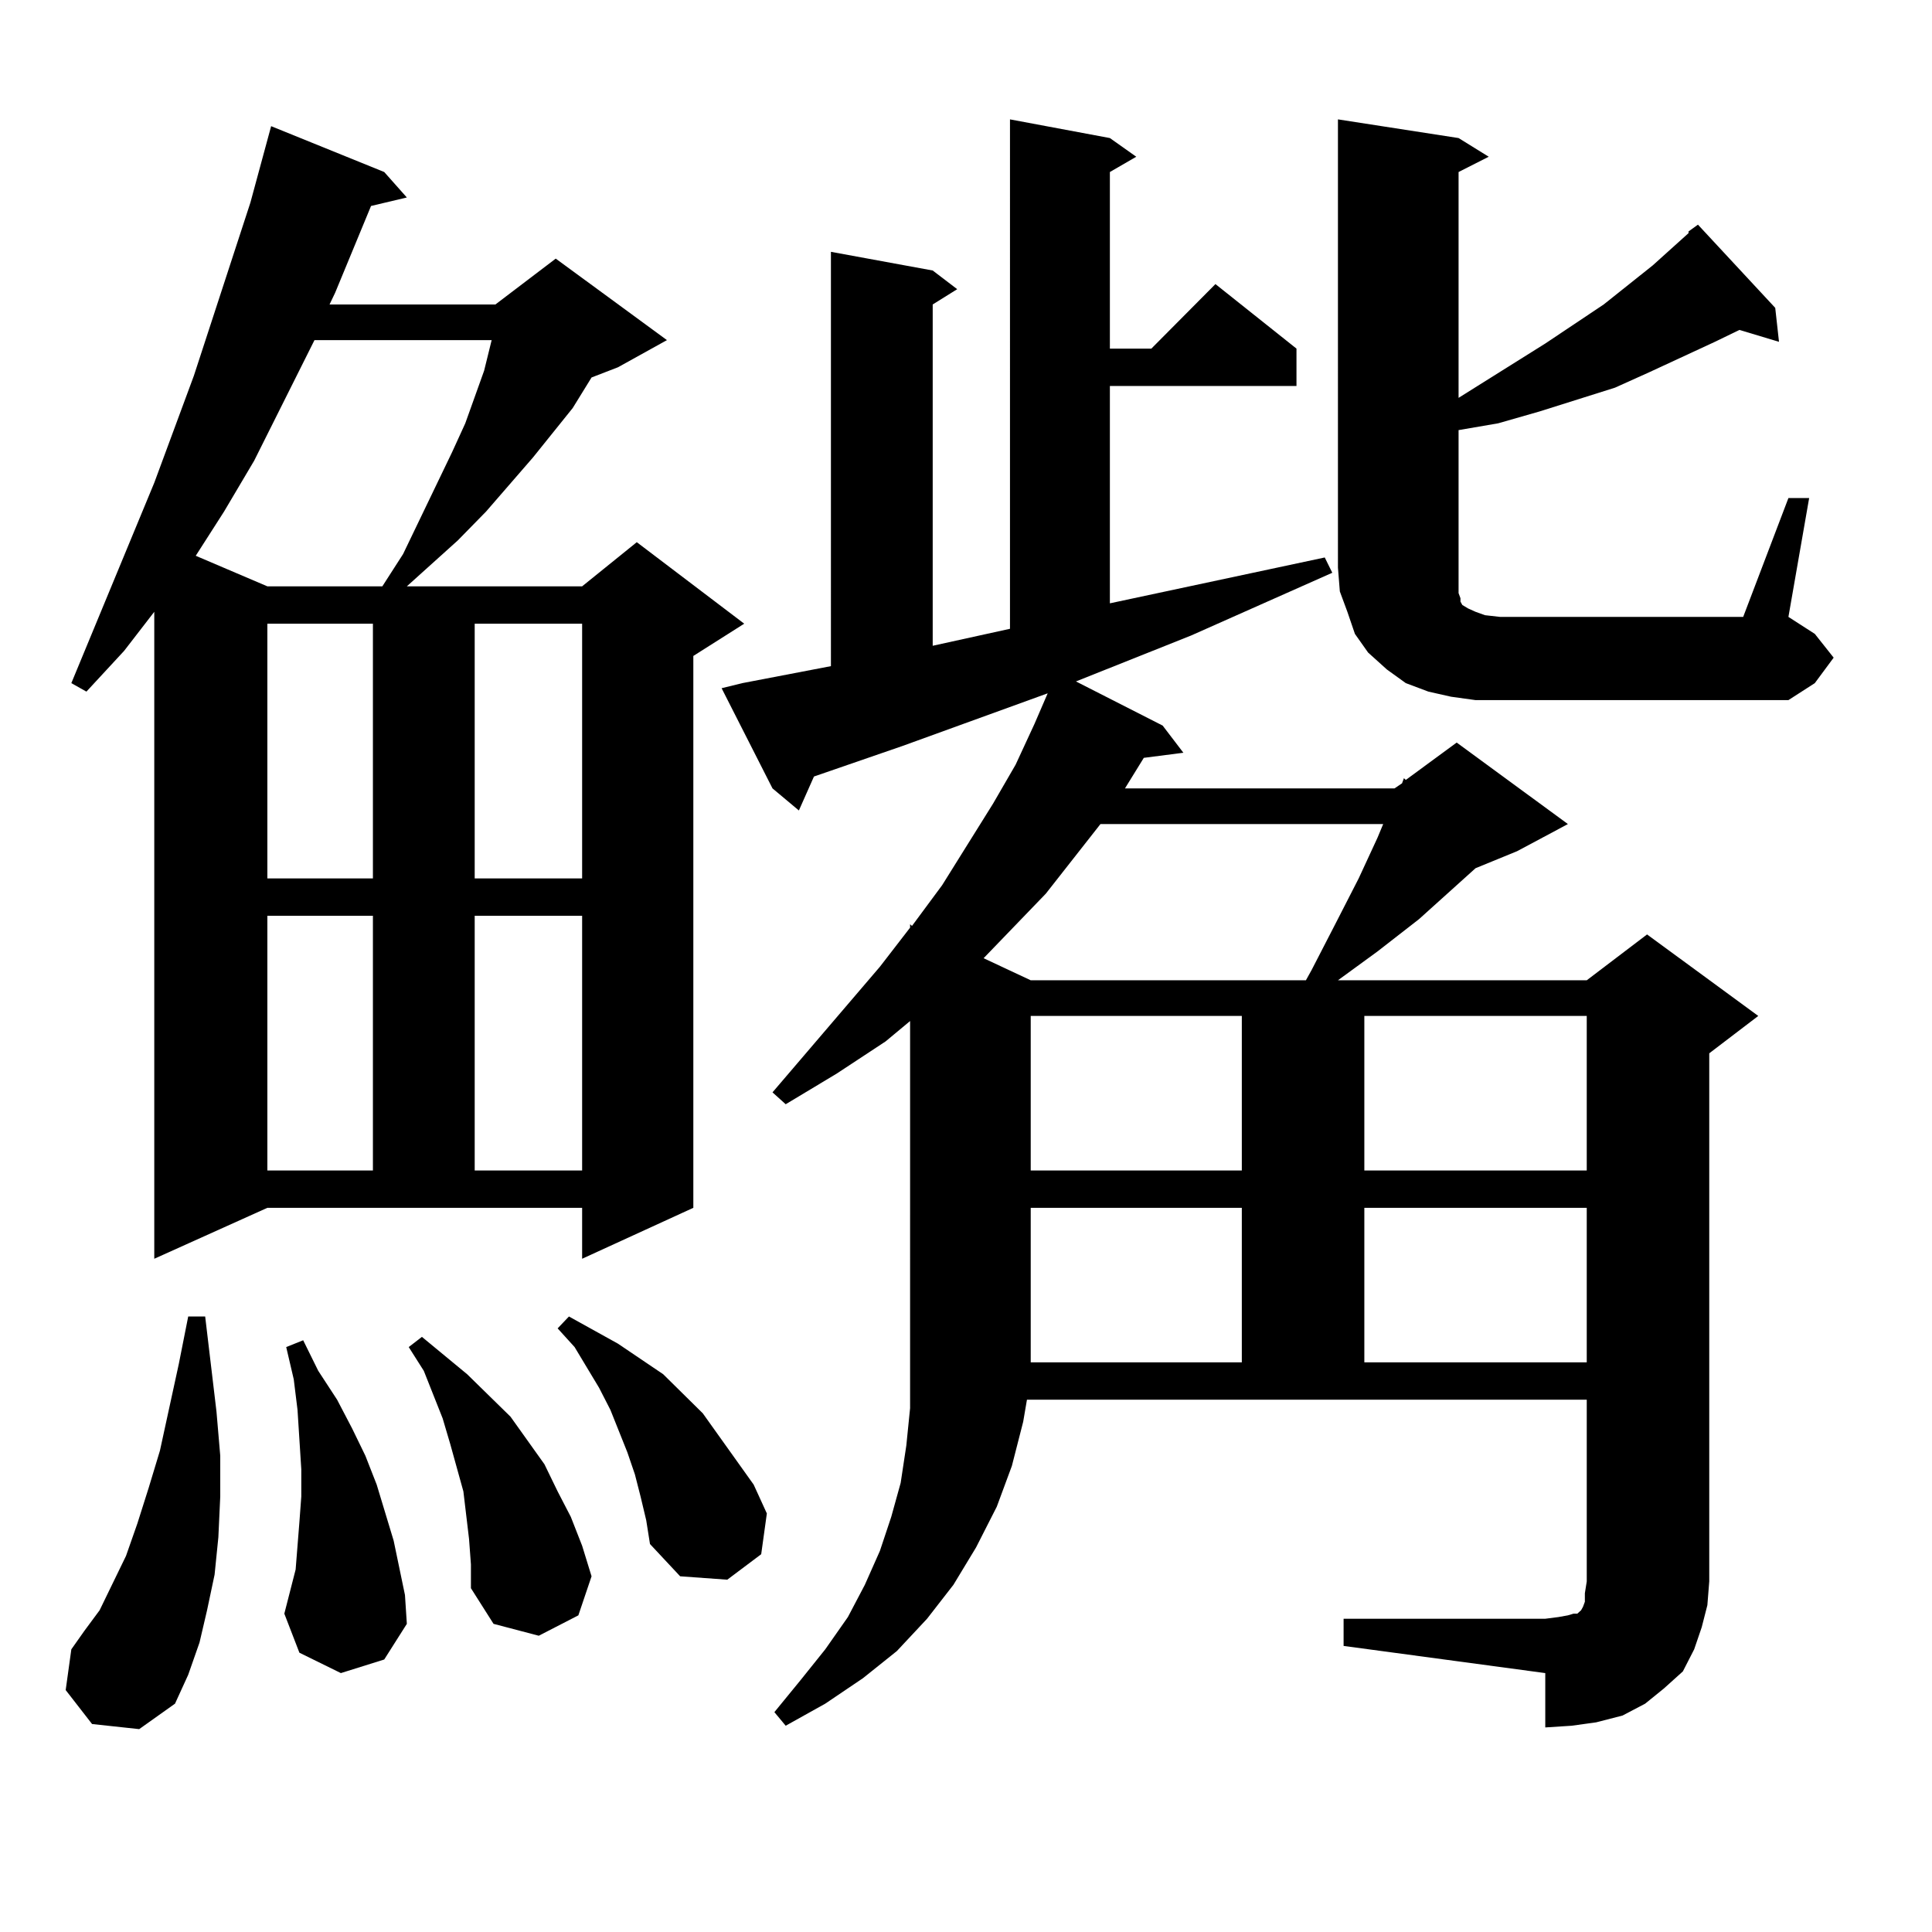
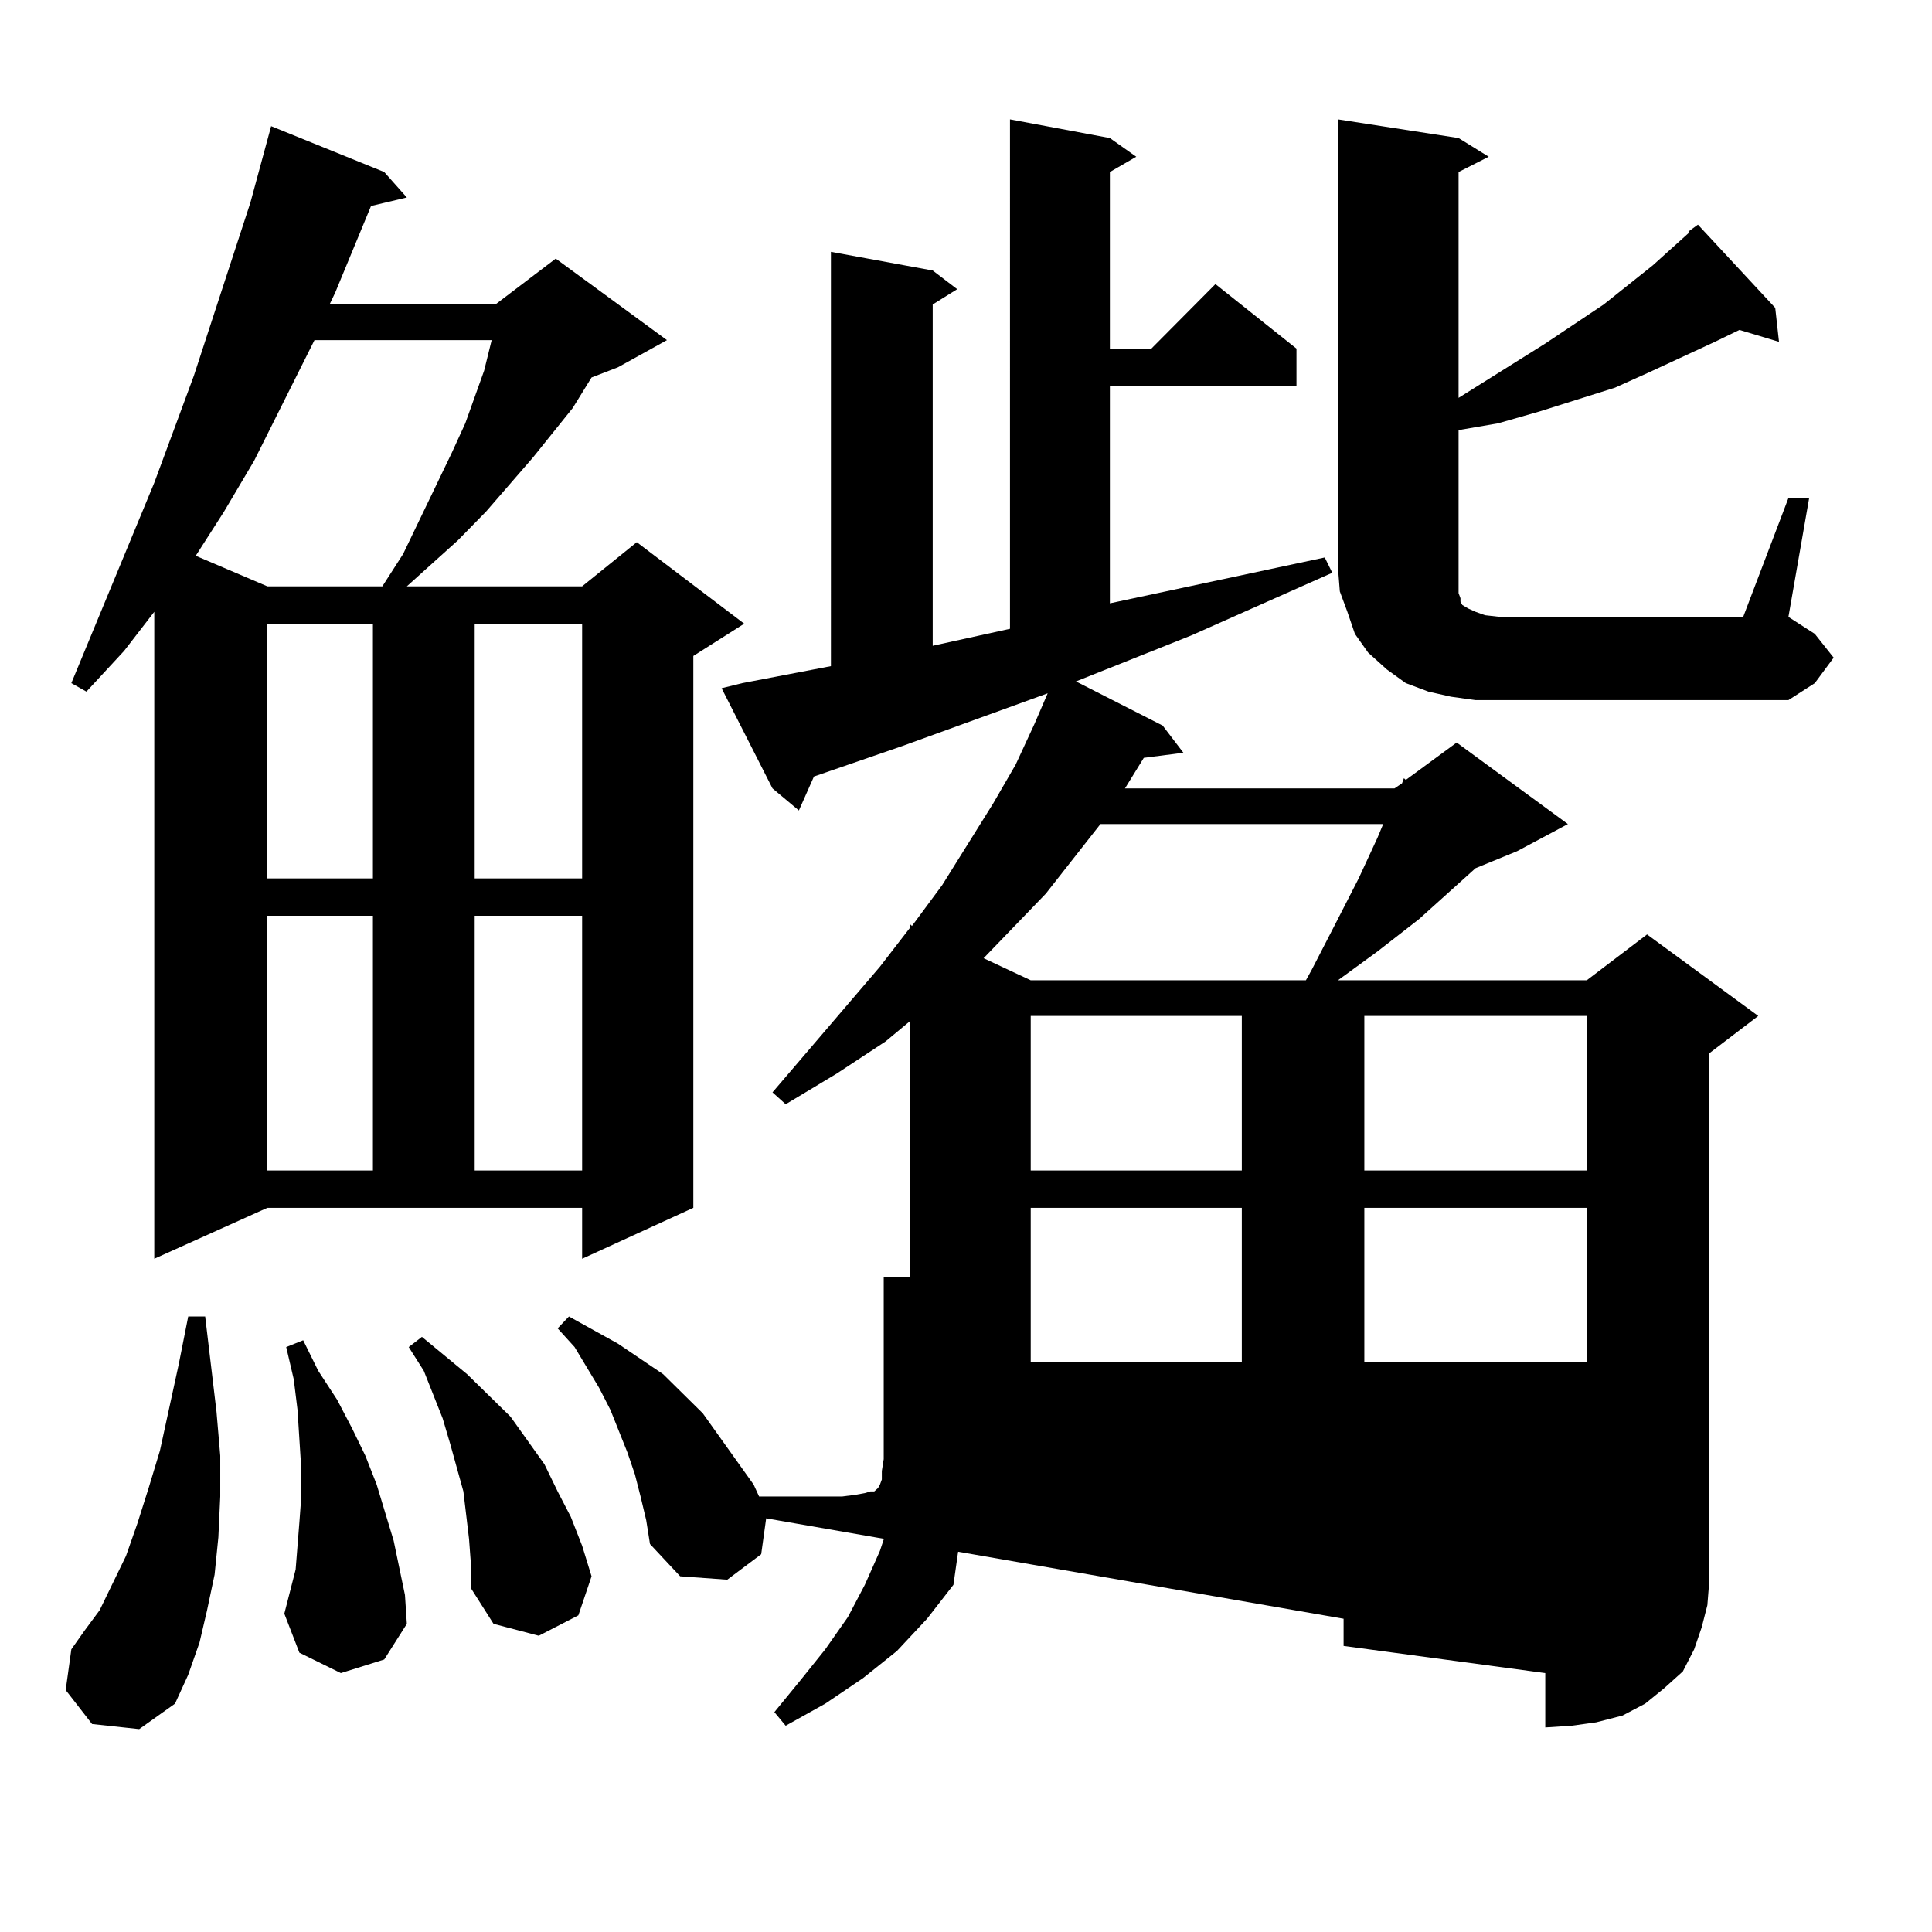
<svg xmlns="http://www.w3.org/2000/svg" version="1.1" id="图层_1" x="0px" y="0px" width="1000px" height="1000px" viewBox="0 0 1000 1000" enable-background="new 0 0 1000 1000" xml:space="preserve">
-   <path d="M47.657,892.355l-13.658-17.578l2.927-21.094l6.829-9.668l7.805-10.547l6.829-14.063l6.829-14.063l5.854-16.699  l5.854-18.457l5.854-19.336l9.756-44.824l4.878-24.609h8.78l2.927,24.609l2.927,24.609l1.951,22.852v21.094l-0.976,21.094  l-1.951,19.336l-3.902,18.457l-3.902,16.699l-5.854,16.699l-6.829,14.941l-18.536,13.184L47.657,892.355z M79.852,651.535V316.672  l-15.609,20.215L44.73,357.98l-7.805-4.395l42.926-103.711l20.487-55.371l29.268-89.648l10.731-39.551l58.535,23.73l11.707,13.184  l-18.536,4.395l-18.536,44.824l-2.927,6.152h85.852l31.219-23.73l57.56,42.188l-25.365,14.063l-13.658,5.273l-9.756,15.82  l-20.487,25.488l-24.39,28.125l-14.634,14.941l-16.585,14.941l-9.756,8.789h90.729l28.292-22.852l55.608,42.188l-26.341,16.699  v285.645l-57.56,26.367v-26.367H138.387L79.852,651.535z M162.776,176.047l-31.219,62.402l-15.609,26.367l-14.634,22.852  l37.072,15.82h59.511l10.731-16.699l25.365-52.734l6.829-14.941l9.756-27.246l3.902-15.82H162.776z M138.387,322.824V454.66h54.633  V322.824H138.387z M138.387,473.996v131.836h54.633V473.996H138.387z M176.435,865.988l-21.463-10.547l-7.805-20.215l2.927-11.426  l2.927-11.426l0.976-12.305l0.976-12.305l0.976-13.184V760.52l-1.951-30.762l-1.951-15.82l-3.902-16.699l8.78-3.516l7.805,15.82  l9.756,14.941l7.805,14.941l6.829,14.063l5.854,14.941l8.78,29.004l2.927,14.063l2.927,14.063l0.976,14.941l-11.707,18.457  L176.435,865.988z M242.774,796.555l-2.927-24.609l-6.829-24.609l-3.902-13.184l-9.756-24.609l-7.805-12.305l6.829-5.273  l23.414,19.336l22.438,21.973l8.78,12.305l8.78,12.305l6.829,14.063l6.829,13.184l5.854,14.941l4.878,15.82l-6.829,20.215  l-20.487,10.547l-23.414-6.152l-11.707-18.457v-12.305L242.774,796.555z M245.701,322.824V454.66h55.608V322.824H245.701z   M245.701,473.996v131.836h55.608V473.996H245.701z M331.553,774.582l-2.927-11.426l-3.902-11.426l-8.78-21.973l-5.854-11.426  l-12.683-21.094l-8.78-9.668l5.854-6.152l12.683,7.031l12.683,7.031l23.414,15.82l20.487,20.215l17.561,24.609l8.78,12.305  l6.829,14.941l-2.927,21.094l-17.561,13.184l-24.39-1.758l-15.609-16.699l-1.951-12.305L331.553,774.582z M695.446,837.863h104.388  l6.829-0.879l4.878-0.879l2.927-0.879h1.951l0.976-0.879l0.976-0.879l0.976-1.758l0.976-2.637v-4.395l0.976-6.152v-94.043H531.548  l-1.951,11.426l-5.854,22.852l-7.805,21.094l-10.731,21.094L493.5,820.285l-13.658,17.578l-15.609,16.699l-17.561,14.063  l-19.512,13.184l-20.487,11.426l-5.854-7.031l13.658-16.699l12.683-15.82l11.707-16.699l8.78-16.699l7.805-17.578l5.854-17.578  l4.878-17.578l2.927-19.336l1.951-19.336V528.488l-12.683,10.547l-25.365,16.699l-26.341,15.82l-6.829-6.152l55.608-65.039  l15.609-20.215v-1.758l0.976,0.879l15.609-21.094l26.341-42.188l11.707-20.215l9.756-21.094l6.829-15.82l-75.12,27.246  l-45.853,15.82l-7.805,17.578l-13.658-11.426l-26.341-51.855l10.731-2.637l45.853-8.789V130.344l52.682,9.668l12.683,9.668  l-12.683,7.91v176.66l39.999-8.789V61.789l51.706,9.668l13.658,9.668l-13.658,7.91v91.406h21.463l33.17-33.398l41.95,33.398v19.336  h-96.583v112.5l111.217-23.73l3.902,7.91l-73.169,32.52l-59.511,23.73l44.877,22.852l10.731,14.063l-20.487,2.637l-9.756,15.82  h139.509l3.902-2.637l0.976-2.637l0.976,0.879l26.341-19.336l57.56,42.188L785.2,440.598l-21.463,8.789l-29.268,26.367  l-21.463,16.699l-20.487,14.941h128.777l31.219-23.73l57.56,42.188l-25.365,19.336v273.34l-0.976,12.305l-2.927,11.426  l-3.902,11.426l-5.854,11.426l-9.756,8.789l-9.756,7.91l-11.707,6.152l-13.658,3.516l-12.683,1.758l-13.658,0.879v-28.125  l-104.388-14.063V837.863z M569.596,426.535l-28.292,36.035l-32.194,33.398l24.39,11.426h142.436l2.927-5.273l12.683-24.609  l11.707-22.852l9.756-21.094l2.927-7.031H569.596z M533.499,525.852v79.98h109.266v-79.98H533.499z M533.499,625.168v79.98h109.266  v-79.98H533.499z M925.685,257.785h10.731l-10.731,61.523l13.658,8.789l9.756,12.305l-9.756,13.184l-13.658,8.789H763.737  l-12.683-1.758l-11.707-2.637l-11.707-4.395l-9.756-7.031l-9.756-8.789l-6.829-9.668l-3.902-11.426l-3.902-10.547l-0.976-12.305  V61.789l62.438,9.668l15.609,9.668l-15.609,7.91V205.93l44.877-28.125l30.243-20.215l25.365-20.215l11.707-10.547l6.829-6.152  v-0.879l4.878-3.516l39.999,43.066l1.951,17.578l-20.487-6.152l-12.683,6.152l-34.146,15.82l-17.561,7.91l-19.512,6.152  l-19.512,6.152l-21.463,6.152l-20.487,3.516v71.191v6.152v3.516v3.516l0.976,2.637v1.758l0.976,1.758l2.927,1.758l3.902,1.758  l4.878,1.758l7.805,0.879h125.851L925.685,257.785z M706.178,525.852v79.98h115.119v-79.98H706.178z M706.178,625.168v79.98h115.119  v-79.98H706.178z" />
+   <path d="M47.657,892.355l-13.658-17.578l2.927-21.094l6.829-9.668l7.805-10.547l6.829-14.063l6.829-14.063l5.854-16.699  l5.854-18.457l5.854-19.336l9.756-44.824l4.878-24.609h8.78l2.927,24.609l2.927,24.609l1.951,22.852v21.094l-0.976,21.094  l-1.951,19.336l-3.902,18.457l-3.902,16.699l-5.854,16.699l-6.829,14.941l-18.536,13.184L47.657,892.355z M79.852,651.535V316.672  l-15.609,20.215L44.73,357.98l-7.805-4.395l42.926-103.711l20.487-55.371l29.268-89.648l10.731-39.551l58.535,23.73l11.707,13.184  l-18.536,4.395l-18.536,44.824l-2.927,6.152h85.852l31.219-23.73l57.56,42.188l-25.365,14.063l-13.658,5.273l-9.756,15.82  l-20.487,25.488l-24.39,28.125l-14.634,14.941l-16.585,14.941l-9.756,8.789h90.729l28.292-22.852l55.608,42.188l-26.341,16.699  v285.645l-57.56,26.367v-26.367H138.387L79.852,651.535z M162.776,176.047l-31.219,62.402l-15.609,26.367l-14.634,22.852  l37.072,15.82h59.511l10.731-16.699l25.365-52.734l6.829-14.941l9.756-27.246l3.902-15.82H162.776z M138.387,322.824V454.66h54.633  V322.824H138.387z M138.387,473.996v131.836h54.633V473.996H138.387z M176.435,865.988l-21.463-10.547l-7.805-20.215l2.927-11.426  l2.927-11.426l0.976-12.305l0.976-12.305l0.976-13.184V760.52l-1.951-30.762l-1.951-15.82l-3.902-16.699l8.78-3.516l7.805,15.82  l9.756,14.941l7.805,14.941l6.829,14.063l5.854,14.941l8.78,29.004l2.927,14.063l2.927,14.063l0.976,14.941l-11.707,18.457  L176.435,865.988z M242.774,796.555l-2.927-24.609l-6.829-24.609l-3.902-13.184l-9.756-24.609l-7.805-12.305l6.829-5.273  l23.414,19.336l22.438,21.973l8.78,12.305l8.78,12.305l6.829,14.063l6.829,13.184l5.854,14.941l4.878,15.82l-6.829,20.215  l-20.487,10.547l-23.414-6.152l-11.707-18.457v-12.305L242.774,796.555z M245.701,322.824V454.66h55.608V322.824H245.701z   M245.701,473.996v131.836h55.608V473.996H245.701z M331.553,774.582l-2.927-11.426l-3.902-11.426l-8.78-21.973l-5.854-11.426  l-12.683-21.094l-8.78-9.668l5.854-6.152l12.683,7.031l12.683,7.031l23.414,15.82l20.487,20.215l17.561,24.609l8.78,12.305  l6.829,14.941l-2.927,21.094l-17.561,13.184l-24.39-1.758l-15.609-16.699l-1.951-12.305L331.553,774.582z h104.388  l6.829-0.879l4.878-0.879l2.927-0.879h1.951l0.976-0.879l0.976-0.879l0.976-1.758l0.976-2.637v-4.395l0.976-6.152v-94.043H531.548  l-1.951,11.426l-5.854,22.852l-7.805,21.094l-10.731,21.094L493.5,820.285l-13.658,17.578l-15.609,16.699l-17.561,14.063  l-19.512,13.184l-20.487,11.426l-5.854-7.031l13.658-16.699l12.683-15.82l11.707-16.699l8.78-16.699l7.805-17.578l5.854-17.578  l4.878-17.578l2.927-19.336l1.951-19.336V528.488l-12.683,10.547l-25.365,16.699l-26.341,15.82l-6.829-6.152l55.608-65.039  l15.609-20.215v-1.758l0.976,0.879l15.609-21.094l26.341-42.188l11.707-20.215l9.756-21.094l6.829-15.82l-75.12,27.246  l-45.853,15.82l-7.805,17.578l-13.658-11.426l-26.341-51.855l10.731-2.637l45.853-8.789V130.344l52.682,9.668l12.683,9.668  l-12.683,7.91v176.66l39.999-8.789V61.789l51.706,9.668l13.658,9.668l-13.658,7.91v91.406h21.463l33.17-33.398l41.95,33.398v19.336  h-96.583v112.5l111.217-23.73l3.902,7.91l-73.169,32.52l-59.511,23.73l44.877,22.852l10.731,14.063l-20.487,2.637l-9.756,15.82  h139.509l3.902-2.637l0.976-2.637l0.976,0.879l26.341-19.336l57.56,42.188L785.2,440.598l-21.463,8.789l-29.268,26.367  l-21.463,16.699l-20.487,14.941h128.777l31.219-23.73l57.56,42.188l-25.365,19.336v273.34l-0.976,12.305l-2.927,11.426  l-3.902,11.426l-5.854,11.426l-9.756,8.789l-9.756,7.91l-11.707,6.152l-13.658,3.516l-12.683,1.758l-13.658,0.879v-28.125  l-104.388-14.063V837.863z M569.596,426.535l-28.292,36.035l-32.194,33.398l24.39,11.426h142.436l2.927-5.273l12.683-24.609  l11.707-22.852l9.756-21.094l2.927-7.031H569.596z M533.499,525.852v79.98h109.266v-79.98H533.499z M533.499,625.168v79.98h109.266  v-79.98H533.499z M925.685,257.785h10.731l-10.731,61.523l13.658,8.789l9.756,12.305l-9.756,13.184l-13.658,8.789H763.737  l-12.683-1.758l-11.707-2.637l-11.707-4.395l-9.756-7.031l-9.756-8.789l-6.829-9.668l-3.902-11.426l-3.902-10.547l-0.976-12.305  V61.789l62.438,9.668l15.609,9.668l-15.609,7.91V205.93l44.877-28.125l30.243-20.215l25.365-20.215l11.707-10.547l6.829-6.152  v-0.879l4.878-3.516l39.999,43.066l1.951,17.578l-20.487-6.152l-12.683,6.152l-34.146,15.82l-17.561,7.91l-19.512,6.152  l-19.512,6.152l-21.463,6.152l-20.487,3.516v71.191v6.152v3.516v3.516l0.976,2.637v1.758l0.976,1.758l2.927,1.758l3.902,1.758  l4.878,1.758l7.805,0.879h125.851L925.685,257.785z M706.178,525.852v79.98h115.119v-79.98H706.178z M706.178,625.168v79.98h115.119  v-79.98H706.178z" />
</svg>